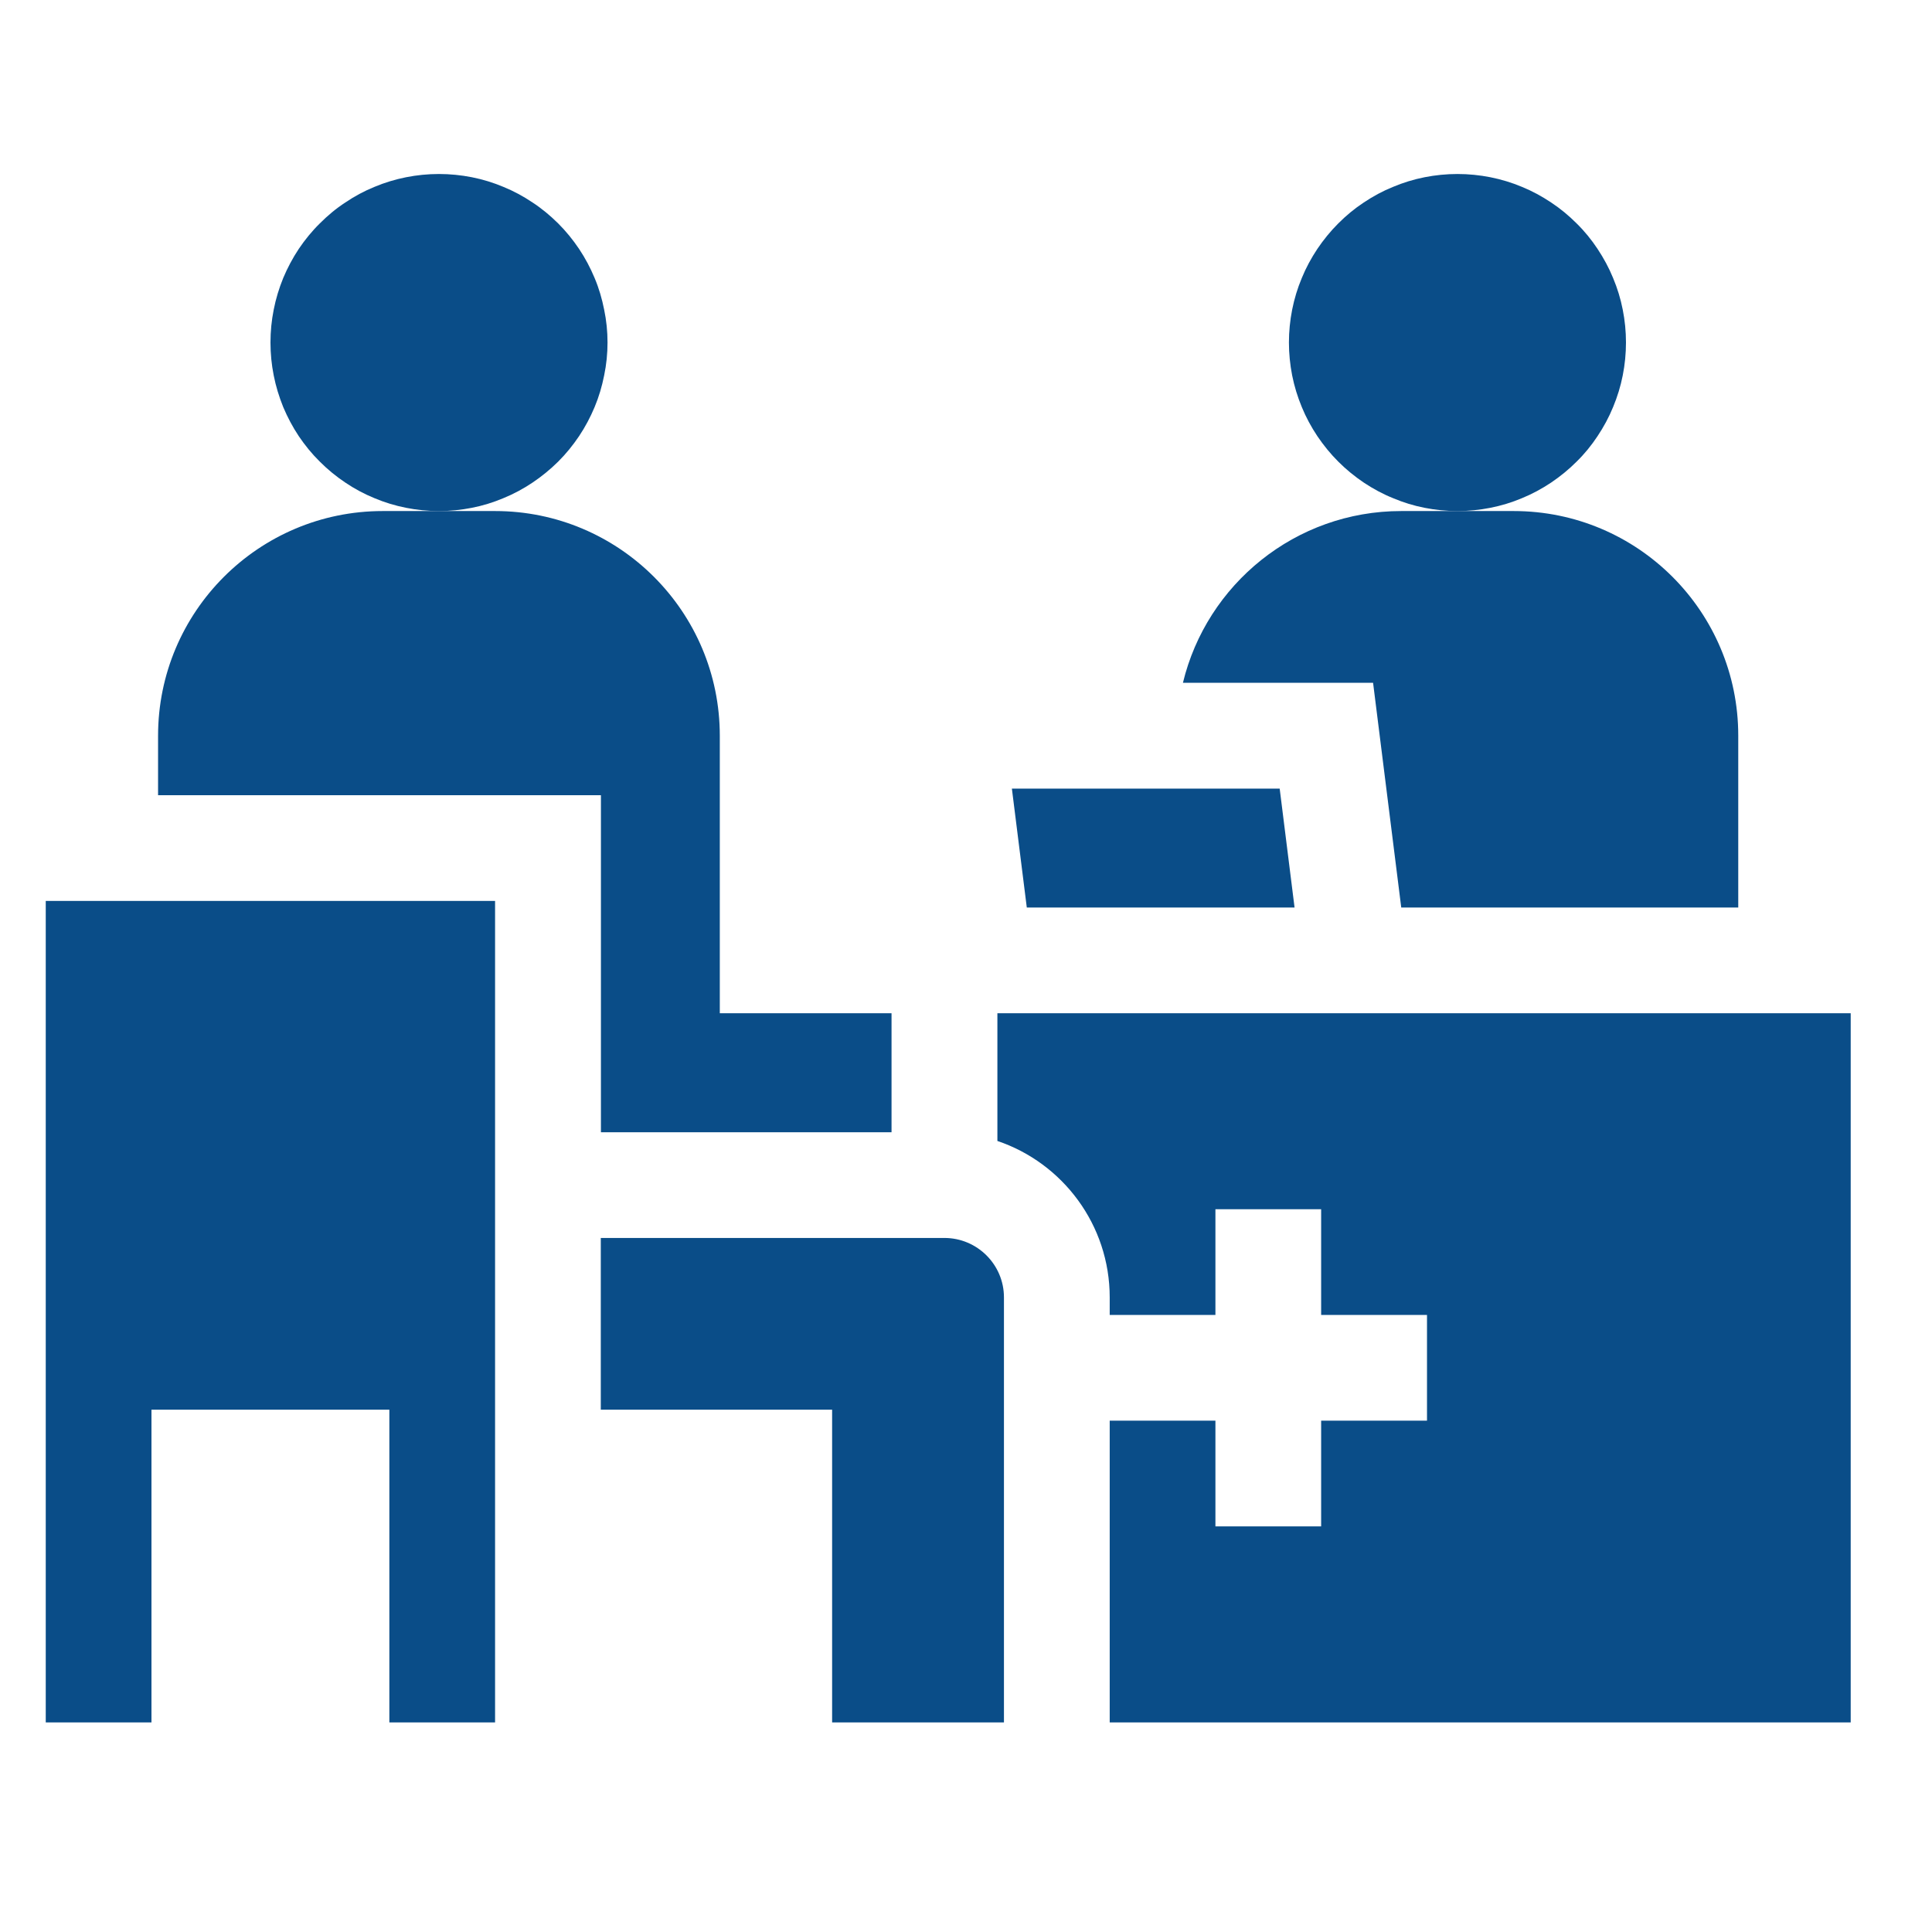
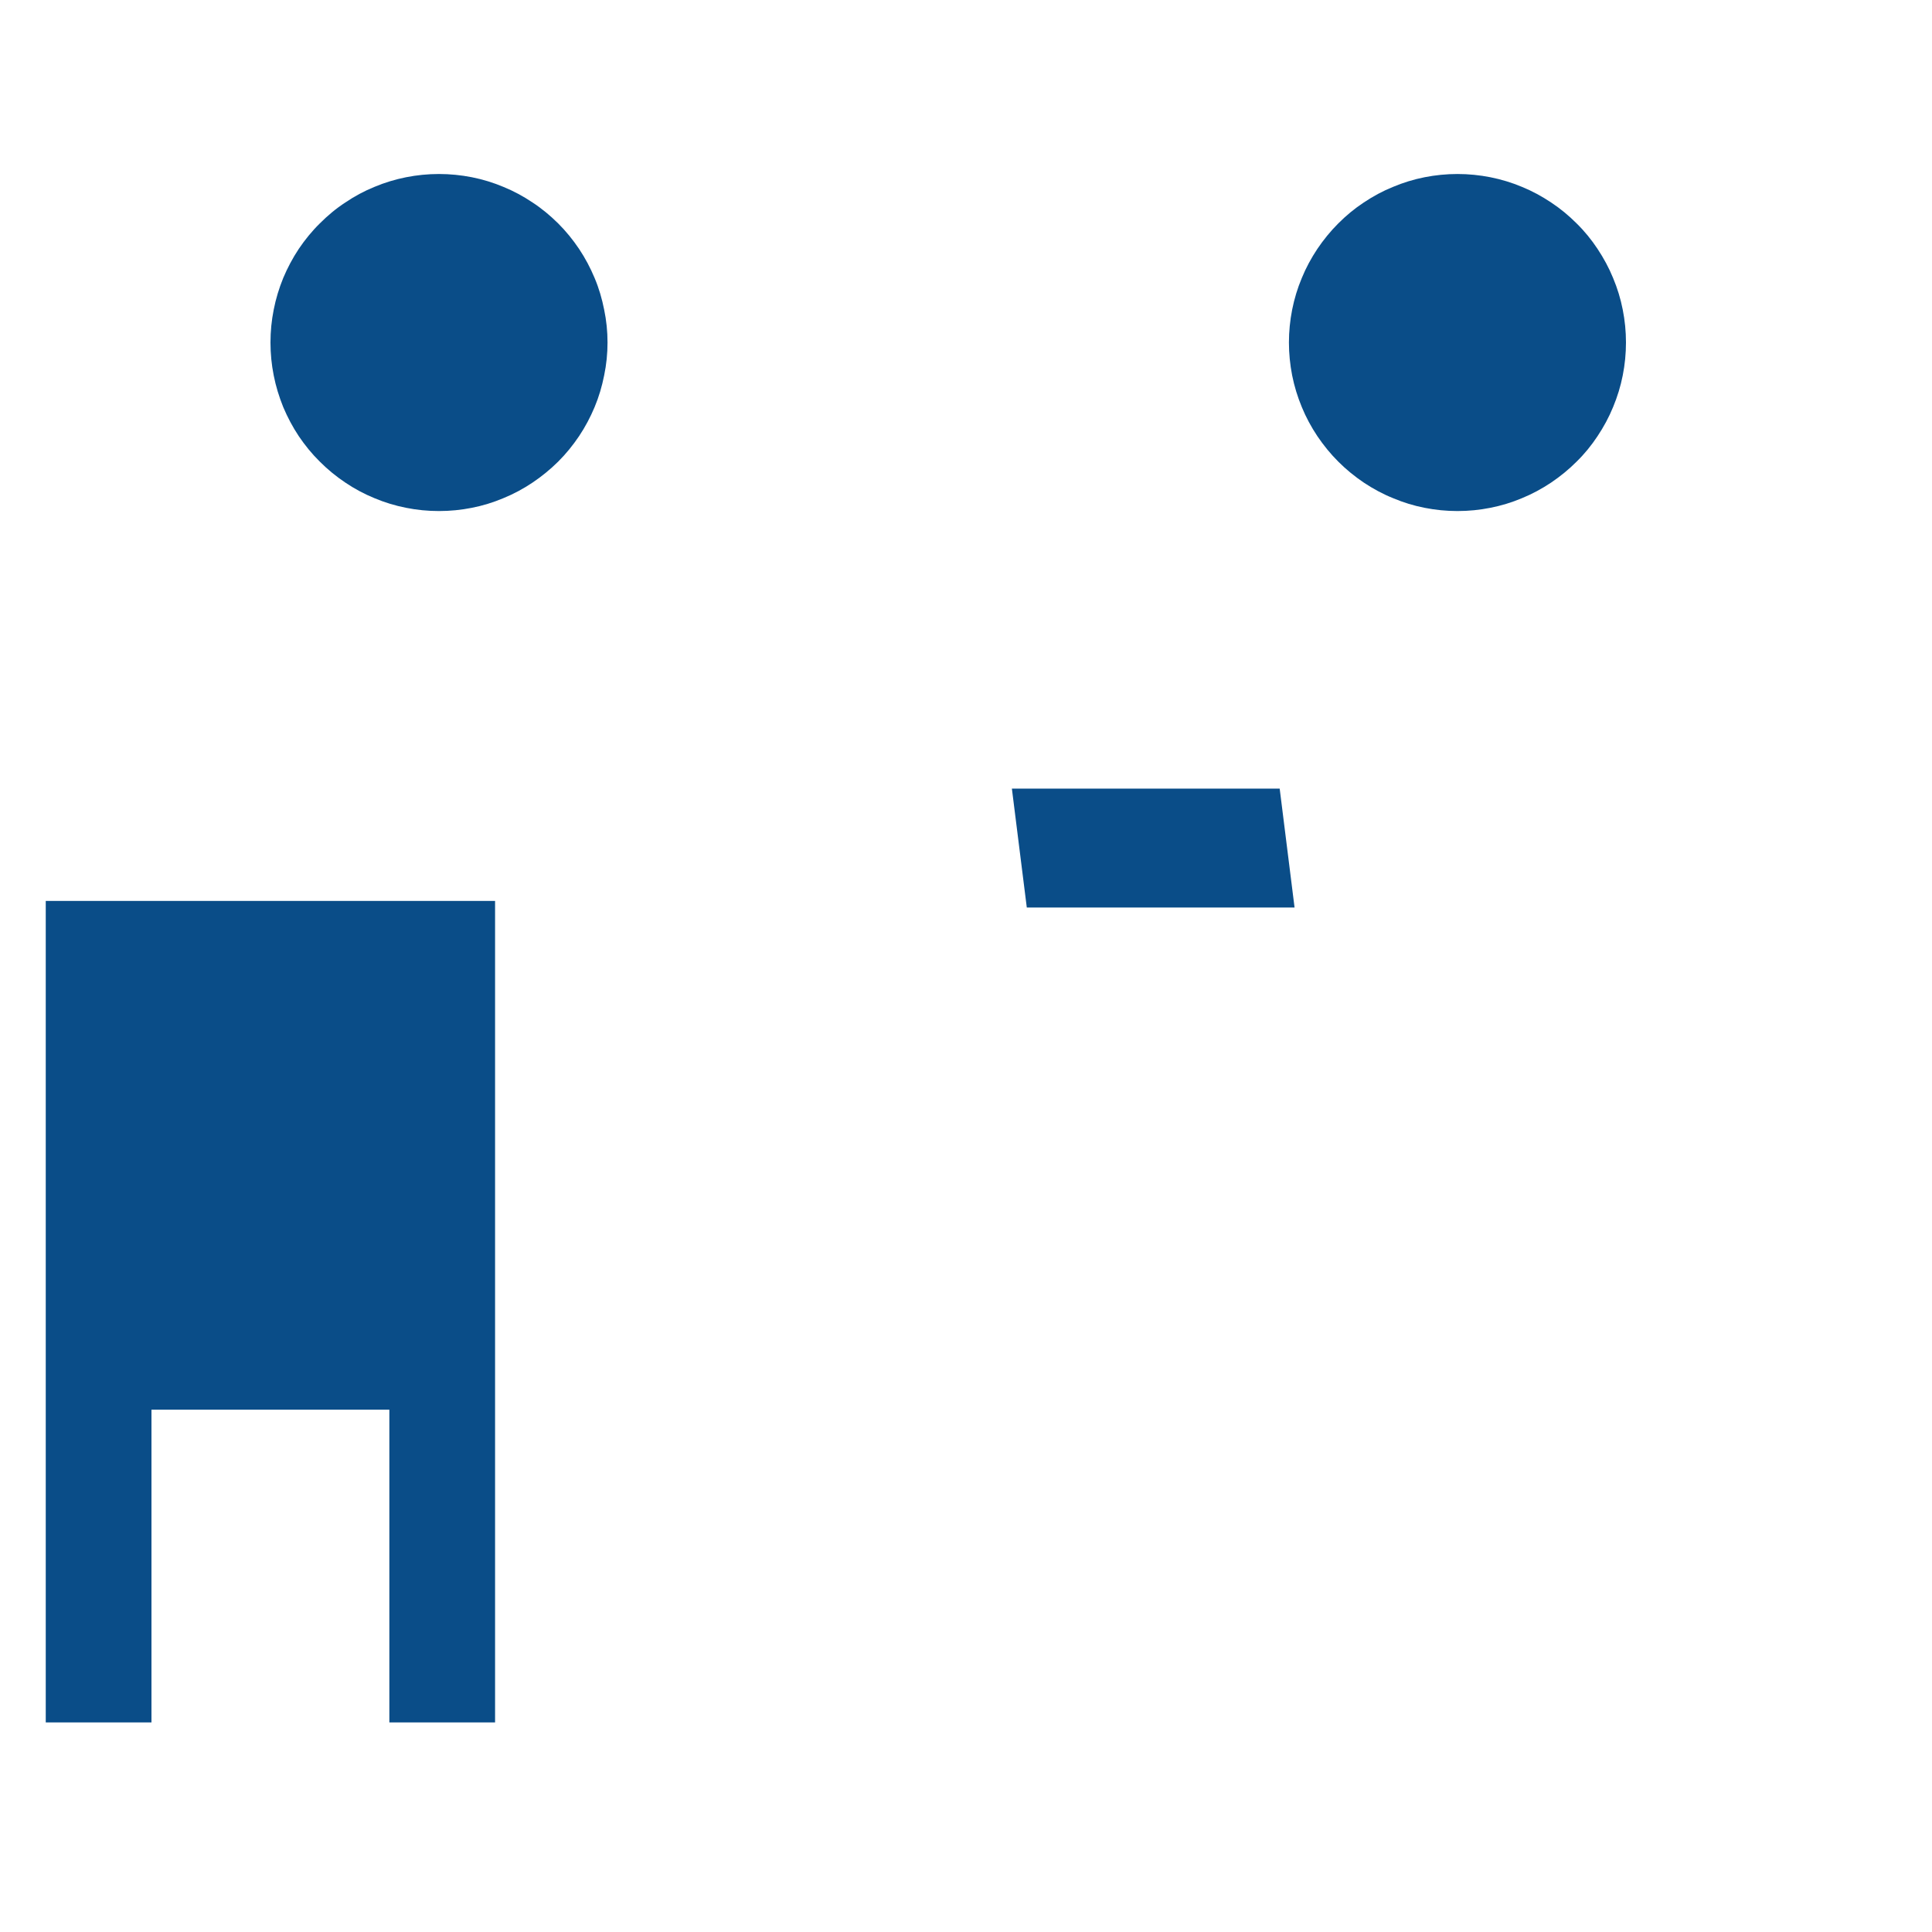
<svg xmlns="http://www.w3.org/2000/svg" width="75" zoomAndPan="magnify" viewBox="0 0 56.25 56.25" height="75" preserveAspectRatio="xMidYMid meet" version="1.0">
  <defs>
    <clipPath id="48316f1b15">
-       <path d="M 4 14 L 53.883 14 L 53.883 51 L 4 51 Z M 4 14 " clip-rule="nonzero" />
-     </clipPath>
+       </clipPath>
    <clipPath id="63e5e8f256">
      <path d="M 1.332 22 L 38 22 L 38 51 L 1.332 51 Z M 1.332 22 " clip-rule="nonzero" />
    </clipPath>
  </defs>
  <g clip-path="url(#48316f1b15)">
-     <path fill="#0a4d88" d="M 17.492 32.965 L 25.957 32.965 L 25.957 29.5 L 20.957 29.5 L 20.957 21.422 C 20.957 17.809 18.027 14.879 14.414 14.879 L 11.145 14.879 C 7.531 14.879 4.602 17.809 4.602 21.422 L 4.602 23.152 L 17.496 23.152 L 17.496 32.965 Z M 27.496 36.043 L 17.492 36.043 L 17.492 41.043 L 24.227 41.043 L 24.227 50.148 L 29.23 50.148 L 29.23 37.773 C 29.23 36.82 28.453 36.043 27.496 36.043 Z M 29.039 33.219 C 30.938 33.859 32.309 35.66 32.309 37.773 L 32.309 38.285 L 35.387 38.285 L 35.387 35.207 L 38.465 35.207 L 38.465 38.285 L 41.547 38.285 L 41.547 41.363 L 38.465 41.363 L 38.465 44.441 L 35.387 44.441 L 35.387 41.363 L 32.309 41.363 L 32.309 50.148 L 53.883 50.148 L 53.883 29.5 L 29.039 29.5 Z M 40.797 26.422 L 50.609 26.422 L 50.609 21.418 C 50.609 17.809 47.684 14.879 44.07 14.879 L 40.797 14.879 C 37.715 14.879 35.133 17.012 34.441 19.879 L 39.977 19.879 Z M 40.797 26.422 " fill-opacity="1" fill-rule="nonzero" />
-   </g>
+     </g>
  <path fill="#0a4d88" d="M 47.34 9.973 C 47.34 10.293 47.309 10.613 47.246 10.93 C 47.184 11.246 47.09 11.551 46.965 11.852 C 46.844 12.148 46.691 12.43 46.512 12.699 C 46.336 12.965 46.133 13.215 45.902 13.441 C 45.676 13.668 45.426 13.871 45.16 14.051 C 44.891 14.23 44.609 14.383 44.312 14.504 C 44.016 14.629 43.707 14.723 43.391 14.785 C 43.074 14.848 42.758 14.879 42.434 14.879 C 42.113 14.879 41.793 14.848 41.477 14.785 C 41.16 14.723 40.855 14.629 40.559 14.504 C 40.258 14.383 39.977 14.23 39.707 14.051 C 39.441 13.871 39.191 13.668 38.965 13.441 C 38.738 13.215 38.535 12.965 38.355 12.699 C 38.176 12.43 38.023 12.148 37.902 11.852 C 37.777 11.551 37.684 11.246 37.621 10.93 C 37.559 10.613 37.527 10.293 37.527 9.973 C 37.527 9.648 37.559 9.332 37.621 9.016 C 37.684 8.699 37.777 8.391 37.902 8.094 C 38.023 7.797 38.176 7.516 38.355 7.246 C 38.535 6.98 38.738 6.73 38.965 6.504 C 39.191 6.277 39.441 6.07 39.707 5.895 C 39.977 5.715 40.258 5.562 40.559 5.441 C 40.855 5.316 41.16 5.223 41.477 5.16 C 41.793 5.098 42.113 5.066 42.434 5.066 C 42.758 5.066 43.074 5.098 43.391 5.16 C 43.707 5.223 44.016 5.316 44.312 5.441 C 44.609 5.562 44.891 5.715 45.16 5.895 C 45.426 6.07 45.676 6.277 45.902 6.504 C 46.133 6.73 46.336 6.98 46.512 7.246 C 46.691 7.516 46.844 7.797 46.965 8.094 C 47.09 8.391 47.184 8.699 47.246 9.016 C 47.309 9.332 47.34 9.648 47.34 9.973 Z M 47.34 9.973 " fill-opacity="1" fill-rule="nonzero" />
  <path fill="#0a4d88" d="M 17.688 9.973 C 17.688 10.293 17.656 10.613 17.59 10.93 C 17.527 11.246 17.438 11.551 17.312 11.852 C 17.188 12.148 17.039 12.43 16.859 12.699 C 16.68 12.965 16.477 13.215 16.25 13.441 C 16.02 13.668 15.773 13.871 15.504 14.051 C 15.238 14.23 14.953 14.383 14.656 14.504 C 14.359 14.629 14.055 14.723 13.738 14.785 C 13.422 14.848 13.102 14.879 12.781 14.879 C 12.457 14.879 12.137 14.848 11.824 14.785 C 11.508 14.723 11.199 14.629 10.902 14.504 C 10.605 14.383 10.32 14.23 10.055 14.051 C 9.785 13.871 9.539 13.668 9.312 13.441 C 9.082 13.215 8.879 12.965 8.699 12.699 C 8.52 12.43 8.371 12.148 8.246 11.852 C 8.125 11.551 8.031 11.246 7.969 10.93 C 7.906 10.613 7.875 10.293 7.875 9.973 C 7.875 9.648 7.906 9.332 7.969 9.016 C 8.031 8.699 8.125 8.391 8.246 8.094 C 8.371 7.797 8.52 7.516 8.699 7.246 C 8.879 6.98 9.082 6.73 9.312 6.504 C 9.539 6.277 9.785 6.07 10.055 5.895 C 10.32 5.715 10.605 5.562 10.902 5.441 C 11.199 5.316 11.508 5.223 11.824 5.16 C 12.137 5.098 12.457 5.066 12.781 5.066 C 13.102 5.066 13.422 5.098 13.738 5.16 C 14.055 5.223 14.359 5.316 14.656 5.441 C 14.953 5.562 15.238 5.715 15.504 5.895 C 15.773 6.07 16.02 6.277 16.25 6.504 C 16.477 6.73 16.68 6.98 16.859 7.246 C 17.039 7.516 17.188 7.797 17.312 8.094 C 17.438 8.391 17.527 8.699 17.59 9.016 C 17.656 9.332 17.688 9.648 17.688 9.973 Z M 17.688 9.973 " fill-opacity="1" fill-rule="nonzero" />
  <g clip-path="url(#63e5e8f256)">
    <path fill="#0a4d88" d="M 37.691 26.422 L 37.258 22.961 L 29.461 22.961 L 29.895 26.422 Z M 14.414 26.23 L 1.332 26.23 L 1.332 50.148 L 4.41 50.148 L 4.41 41.043 L 11.336 41.043 L 11.336 50.148 L 14.414 50.148 Z M 14.414 26.23 " fill-opacity="1" fill-rule="nonzero" />
  </g>
</svg>